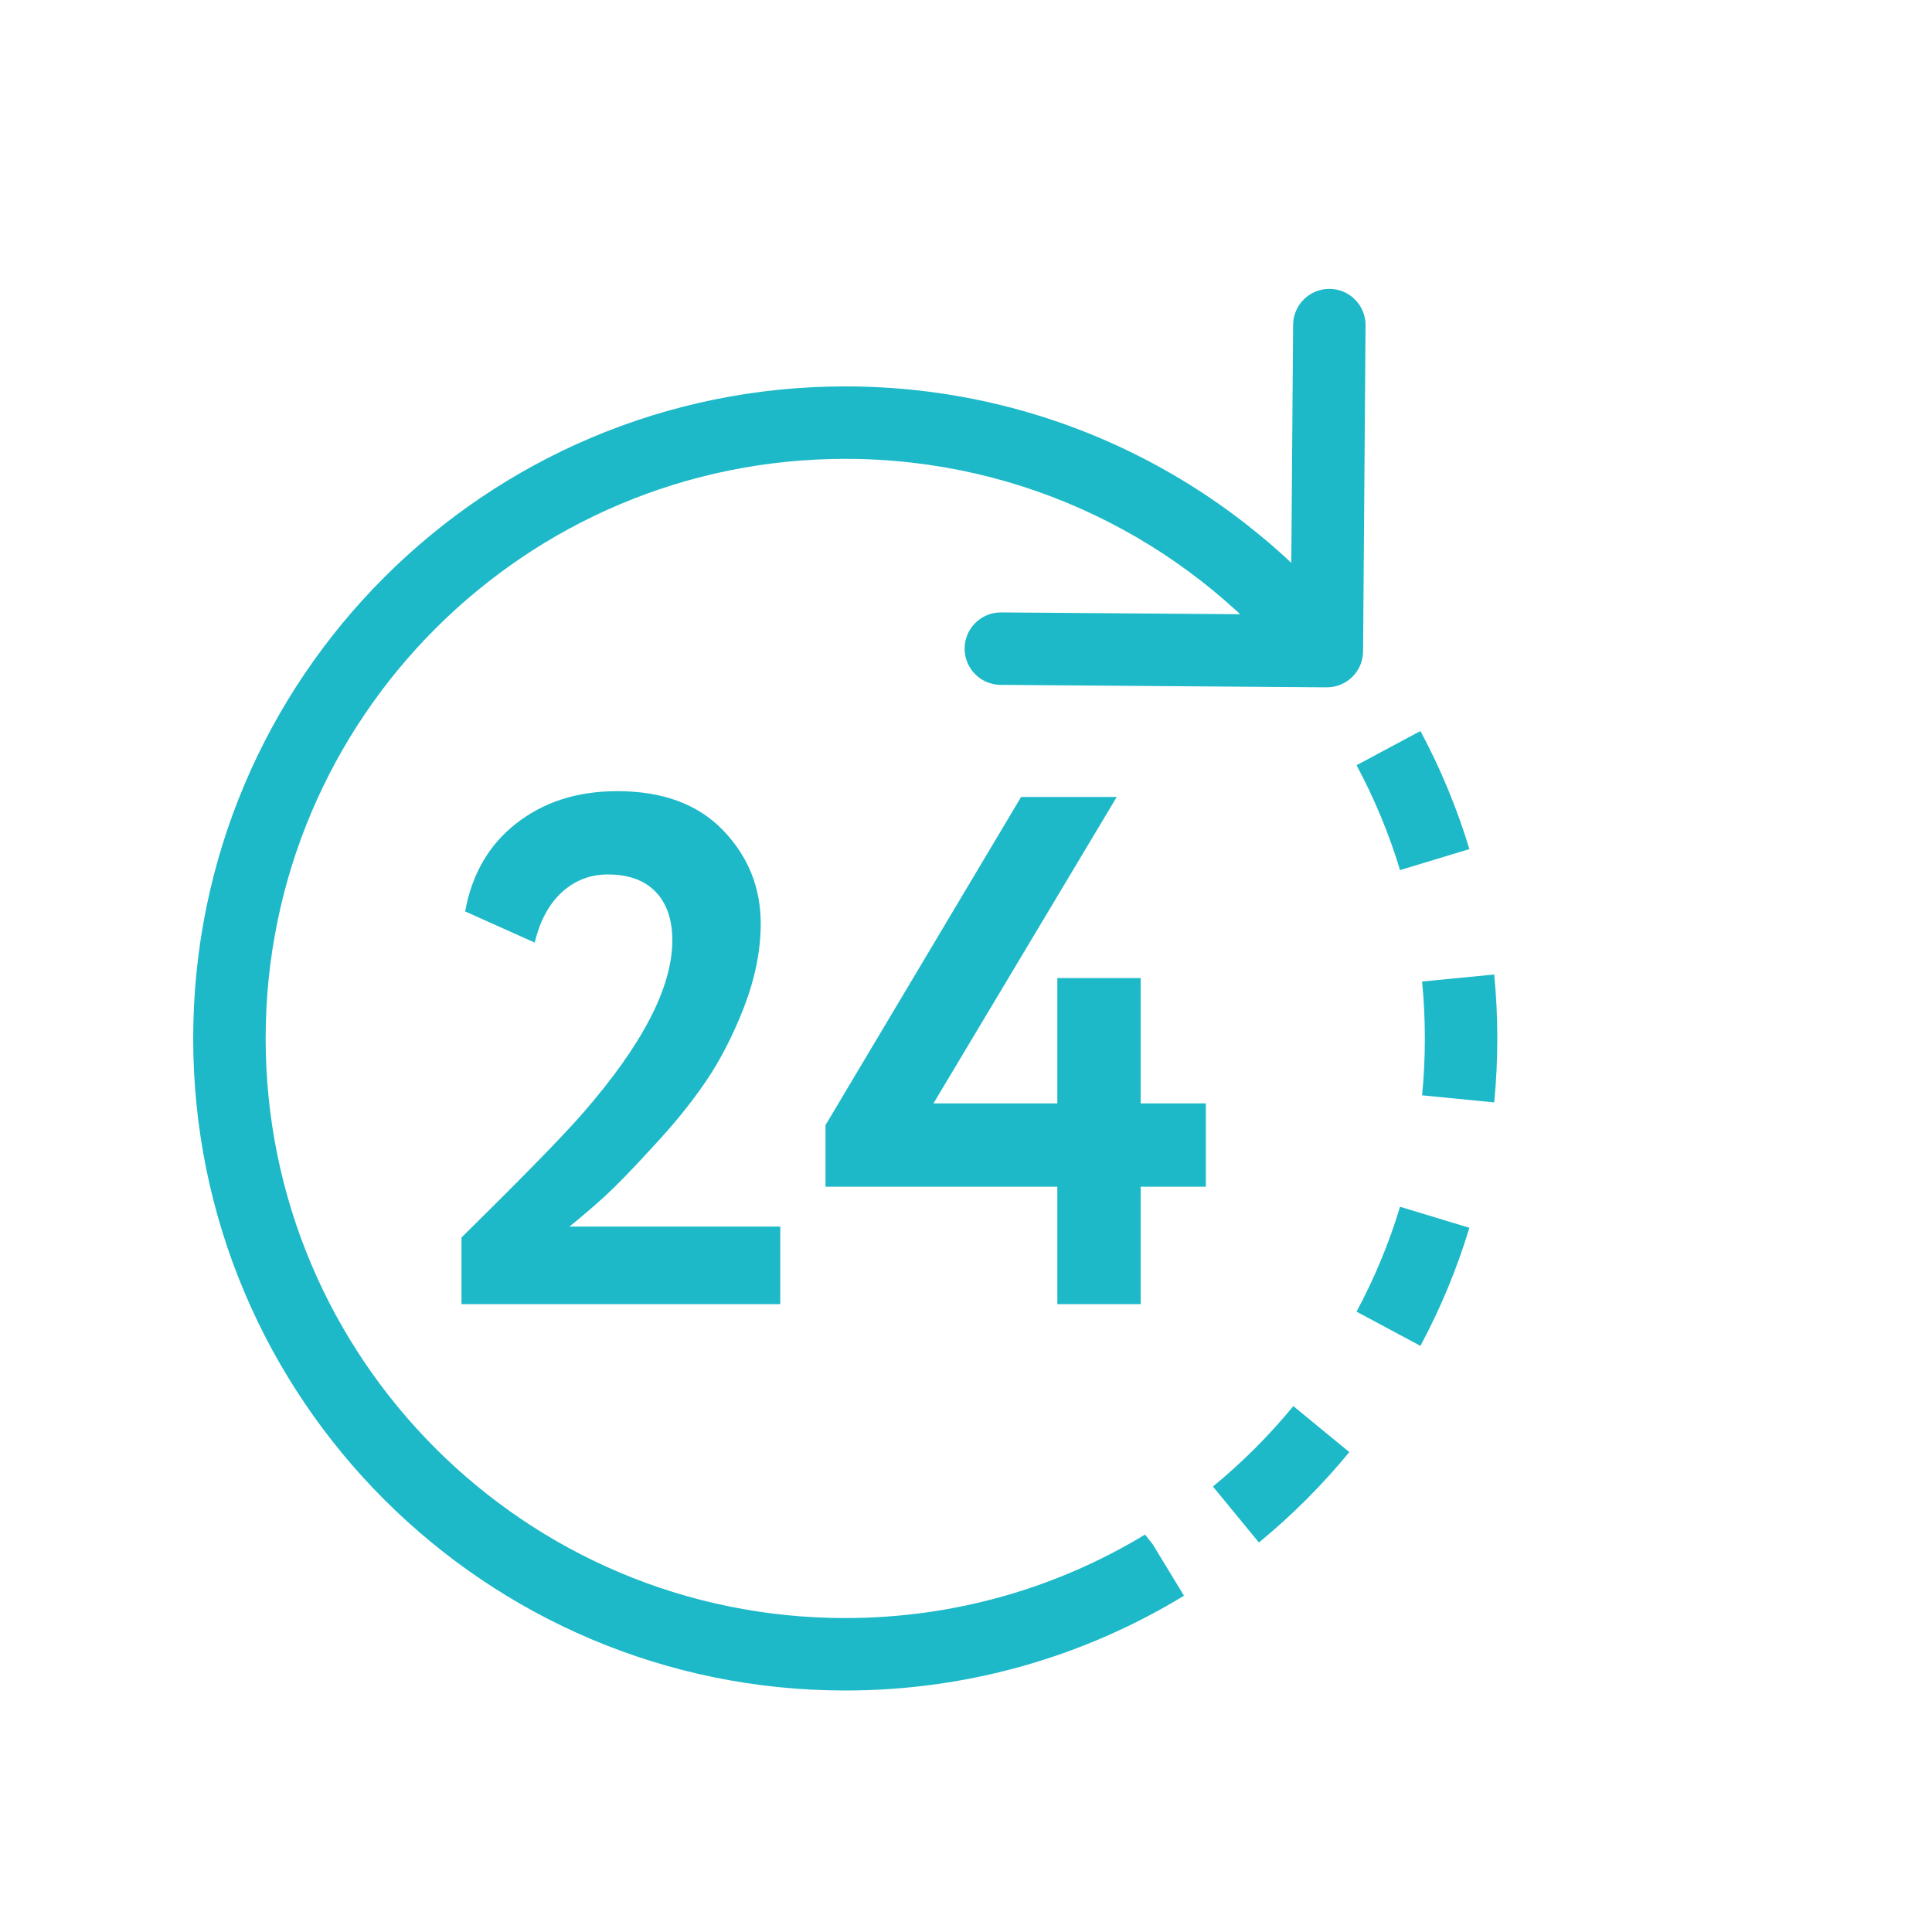
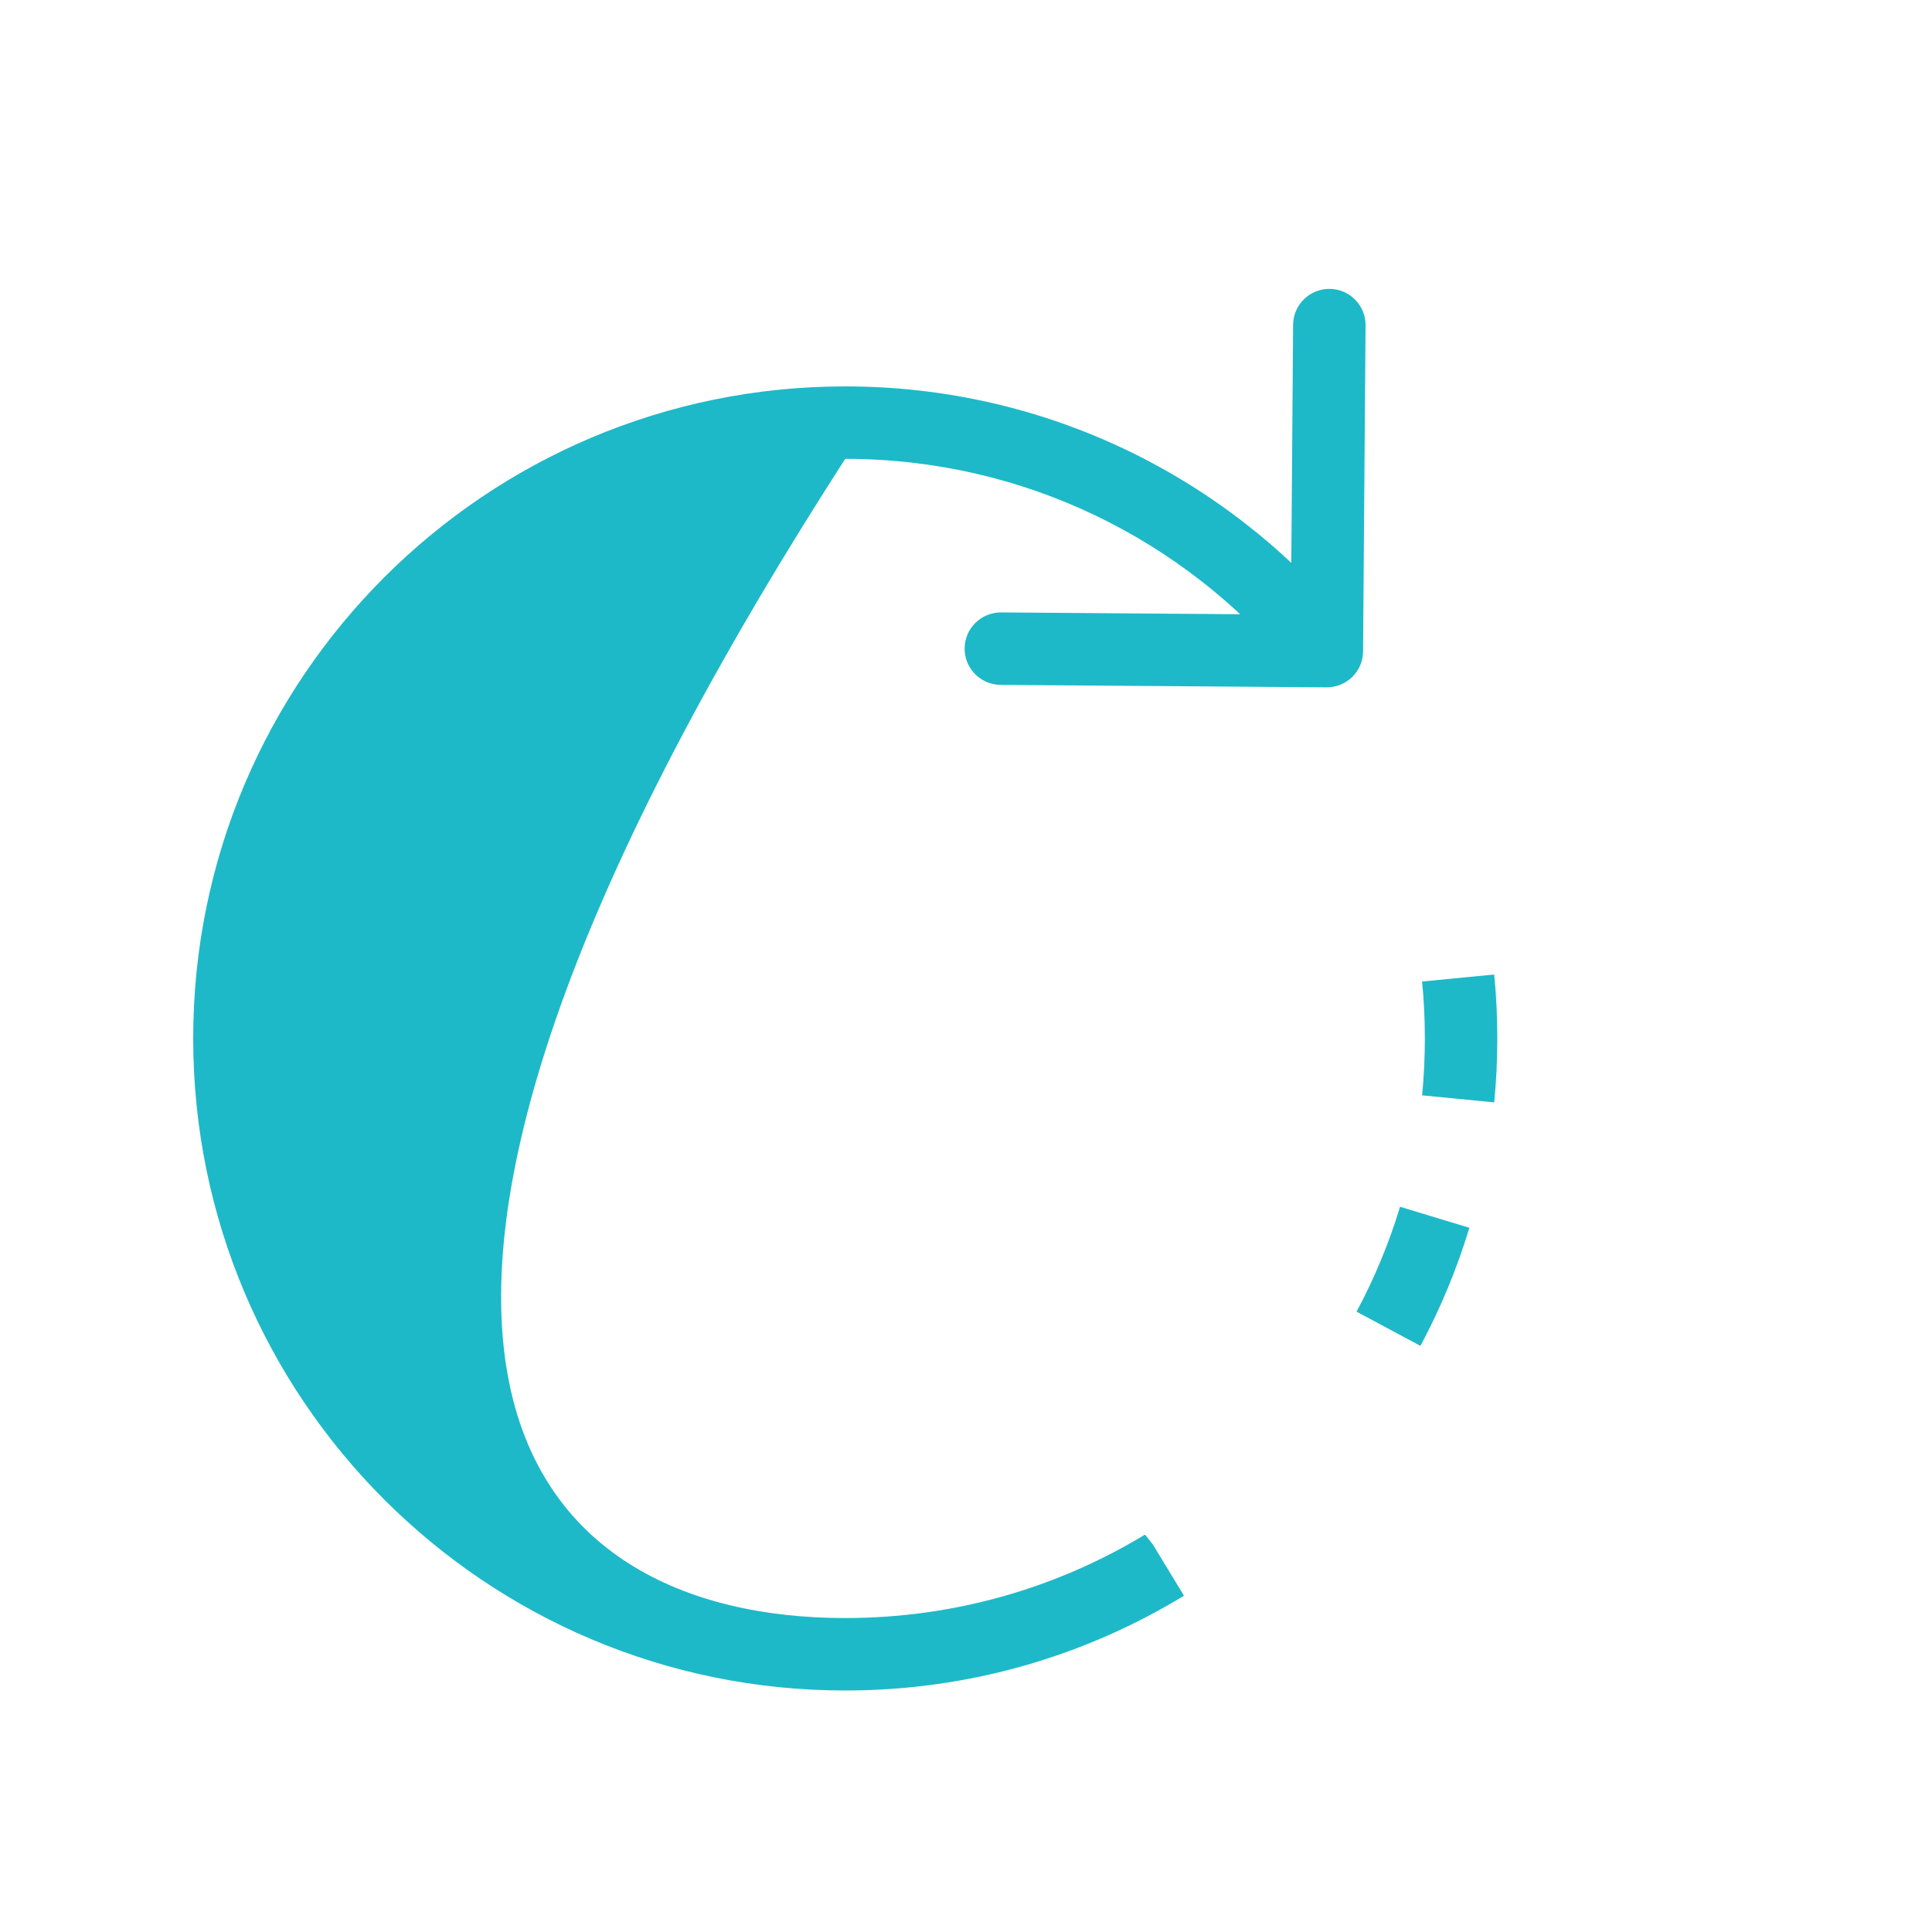
<svg xmlns="http://www.w3.org/2000/svg" width="80" height="80" viewBox="0 0 80 80" fill="none">
  <path d="M61.872 45.647C61.957 44.776 62 43.893 62 42.999C62 42.106 61.957 41.223 61.872 40.352L58.886 40.643C58.962 41.417 59 42.203 59 42.999C59 43.796 58.962 44.582 58.886 45.356L61.872 45.647Z" fill="#1DB9C8" />
-   <path d="M60.844 35.159C60.327 33.452 59.645 31.816 58.817 30.27L56.172 31.686C56.908 33.06 57.514 34.513 57.973 36.029L60.844 35.159Z" fill="#1DB9C8" />
-   <path d="M52.129 63.872C53.495 62.749 54.75 61.495 55.872 60.128L53.554 58.224C52.556 59.439 51.44 60.555 50.225 61.554L52.129 63.872Z" fill="#1DB9C8" />
  <path d="M58.817 55.73C59.645 54.184 60.327 52.547 60.844 50.84L57.973 49.97C57.514 51.486 56.908 52.939 56.172 54.313L58.817 55.73Z" fill="#1DB9C8" />
-   <path fill-rule="evenodd" clip-rule="evenodd" d="M35 67C39.543 67 43.792 65.738 47.413 63.544L47.737 63.954L49.026 66.075C44.938 68.566 40.137 70 35 70C20.088 70 8 57.912 8 43C8 28.088 20.088 16 35 16C43.336 16 50.79 19.778 55.742 25.715L53.438 27.635C49.035 22.358 42.41 19 35 19C21.745 19 11 29.745 11 43C11 56.255 21.745 67 35 67Z" fill="#1DB9C8" />
+   <path fill-rule="evenodd" clip-rule="evenodd" d="M35 67C39.543 67 43.792 65.738 47.413 63.544L47.737 63.954L49.026 66.075C44.938 68.566 40.137 70 35 70C20.088 70 8 57.912 8 43C8 28.088 20.088 16 35 16C43.336 16 50.79 19.778 55.742 25.715L53.438 27.635C49.035 22.358 42.41 19 35 19C11 56.255 21.745 67 35 67Z" fill="#1DB9C8" />
  <path d="M54.931 28.461C55.76 28.468 56.436 27.801 56.442 26.973L56.545 13.473C56.551 12.645 55.885 11.968 55.056 11.962C54.228 11.955 53.551 12.622 53.545 13.45L53.454 25.45L41.454 25.359C40.626 25.353 39.949 26.019 39.943 26.848C39.937 27.676 40.603 28.353 41.431 28.359L54.931 28.461ZM52.095 26.511C52.688 26.96 53.143 27.345 53.445 27.614C53.596 27.749 53.708 27.854 53.78 27.923C53.816 27.957 53.842 27.983 53.858 27.998C53.866 28.006 53.871 28.011 53.874 28.014C53.875 28.015 53.876 28.016 53.876 28.016C53.876 28.016 53.876 28.016 53.875 28.015C53.875 28.015 53.875 28.015 53.875 28.015C53.874 28.015 53.874 28.014 53.874 28.014C53.874 28.014 53.874 28.014 53.874 28.014C53.874 28.014 53.874 28.014 54.942 26.961C56.011 25.909 56.011 25.909 56.011 25.908C56.011 25.908 56.011 25.908 56.011 25.908C56.01 25.908 56.01 25.908 56.01 25.907C56.01 25.907 56.009 25.907 56.009 25.906C56.008 25.905 56.007 25.904 56.005 25.903C56.003 25.9 55.999 25.897 55.995 25.893C55.987 25.885 55.977 25.874 55.963 25.861C55.937 25.835 55.899 25.798 55.852 25.753C55.756 25.662 55.619 25.533 55.441 25.375C55.086 25.058 54.569 24.621 53.905 24.118L52.095 26.511Z" fill="#1DB9C8" />
-   <path d="M19.11 54V51.24C21.65 48.74 23.32 47.03 24.12 46.11C26.6 43.27 27.84 40.88 27.84 38.94C27.84 38.08 27.61 37.41 27.15 36.93C26.69 36.45 26.03 36.21 25.17 36.21C24.43 36.21 23.79 36.46 23.25 36.96C22.73 37.44 22.36 38.13 22.14 39.03L19.26 37.74C19.54 36.2 20.24 34.99 21.36 34.11C22.5 33.21 23.9 32.76 25.56 32.76C27.44 32.76 28.9 33.3 29.94 34.38C30.98 35.46 31.5 36.75 31.5 38.25C31.5 39.35 31.27 40.5 30.81 41.7C30.35 42.88 29.82 43.91 29.22 44.79C28.62 45.67 27.89 46.57 27.03 47.49C26.19 48.41 25.53 49.09 25.05 49.53C24.59 49.95 24.1 50.37 23.58 50.79H32.31V54H19.11ZM43.782 54V49.14H34.182V46.59L42.282 33H46.242L38.652 45.69H43.782V40.5H47.232V45.69H49.932V49.14H47.232V54H43.782Z" fill="#1DB9C8" />
</svg>